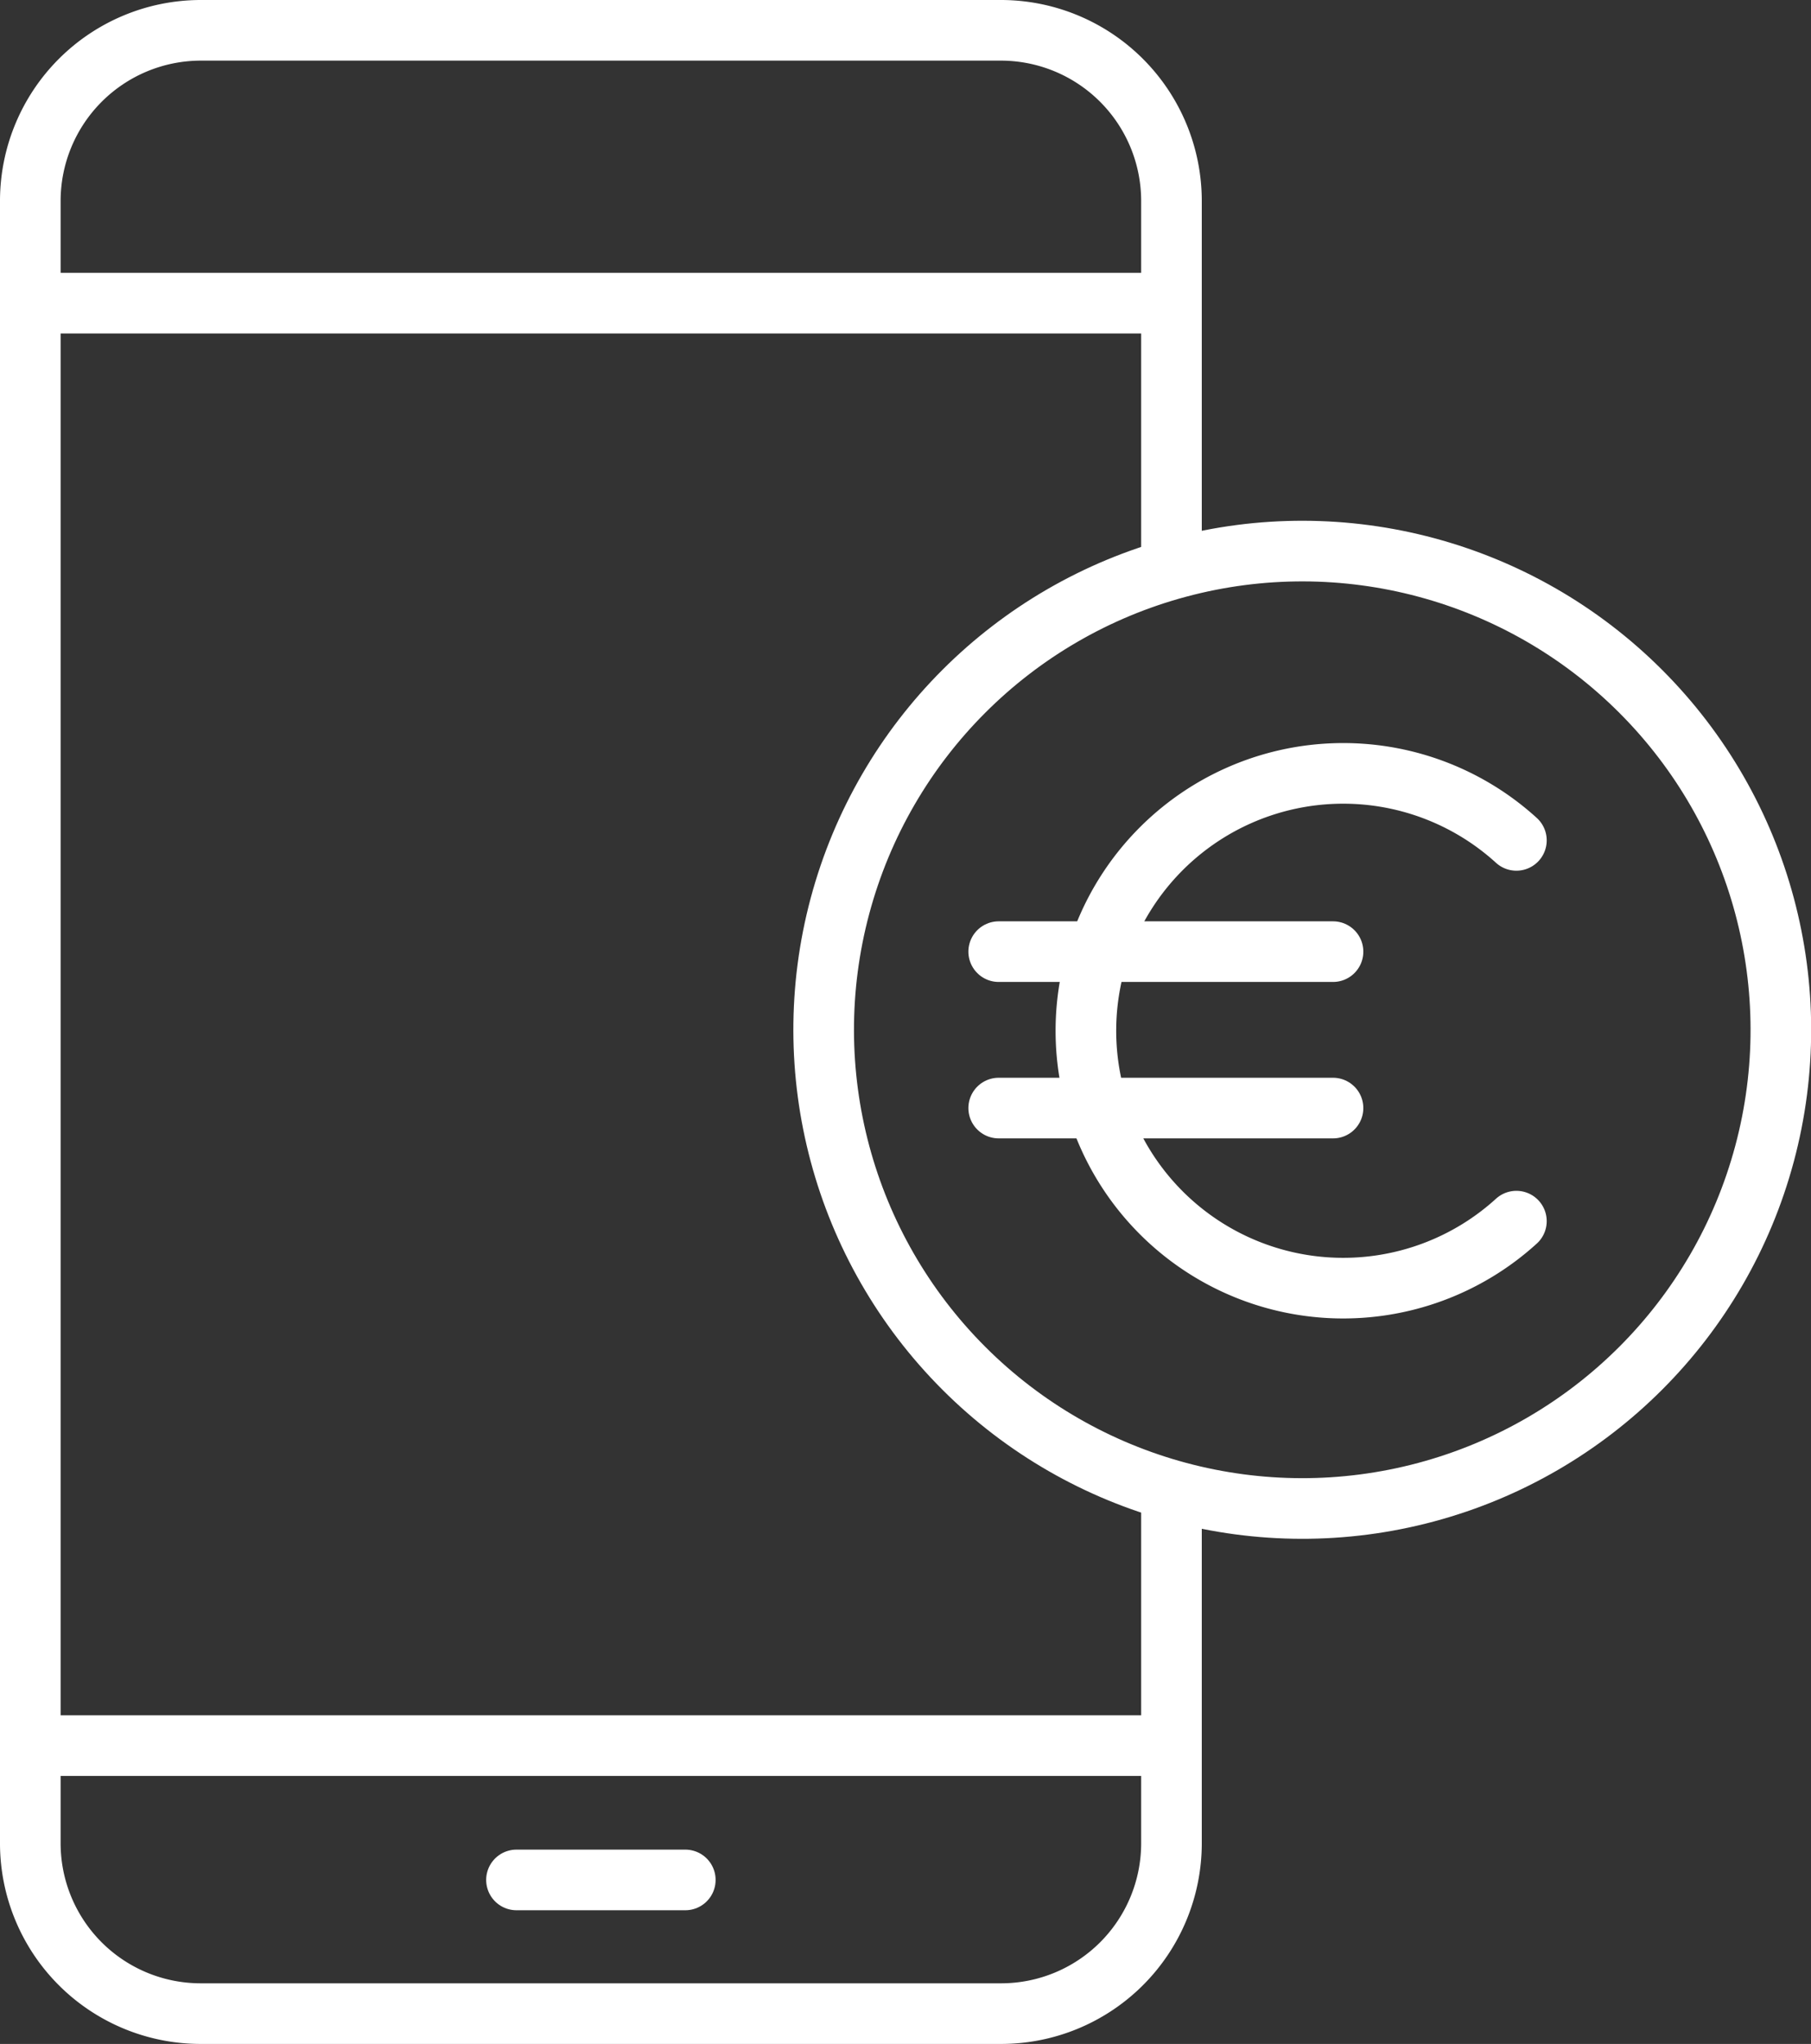
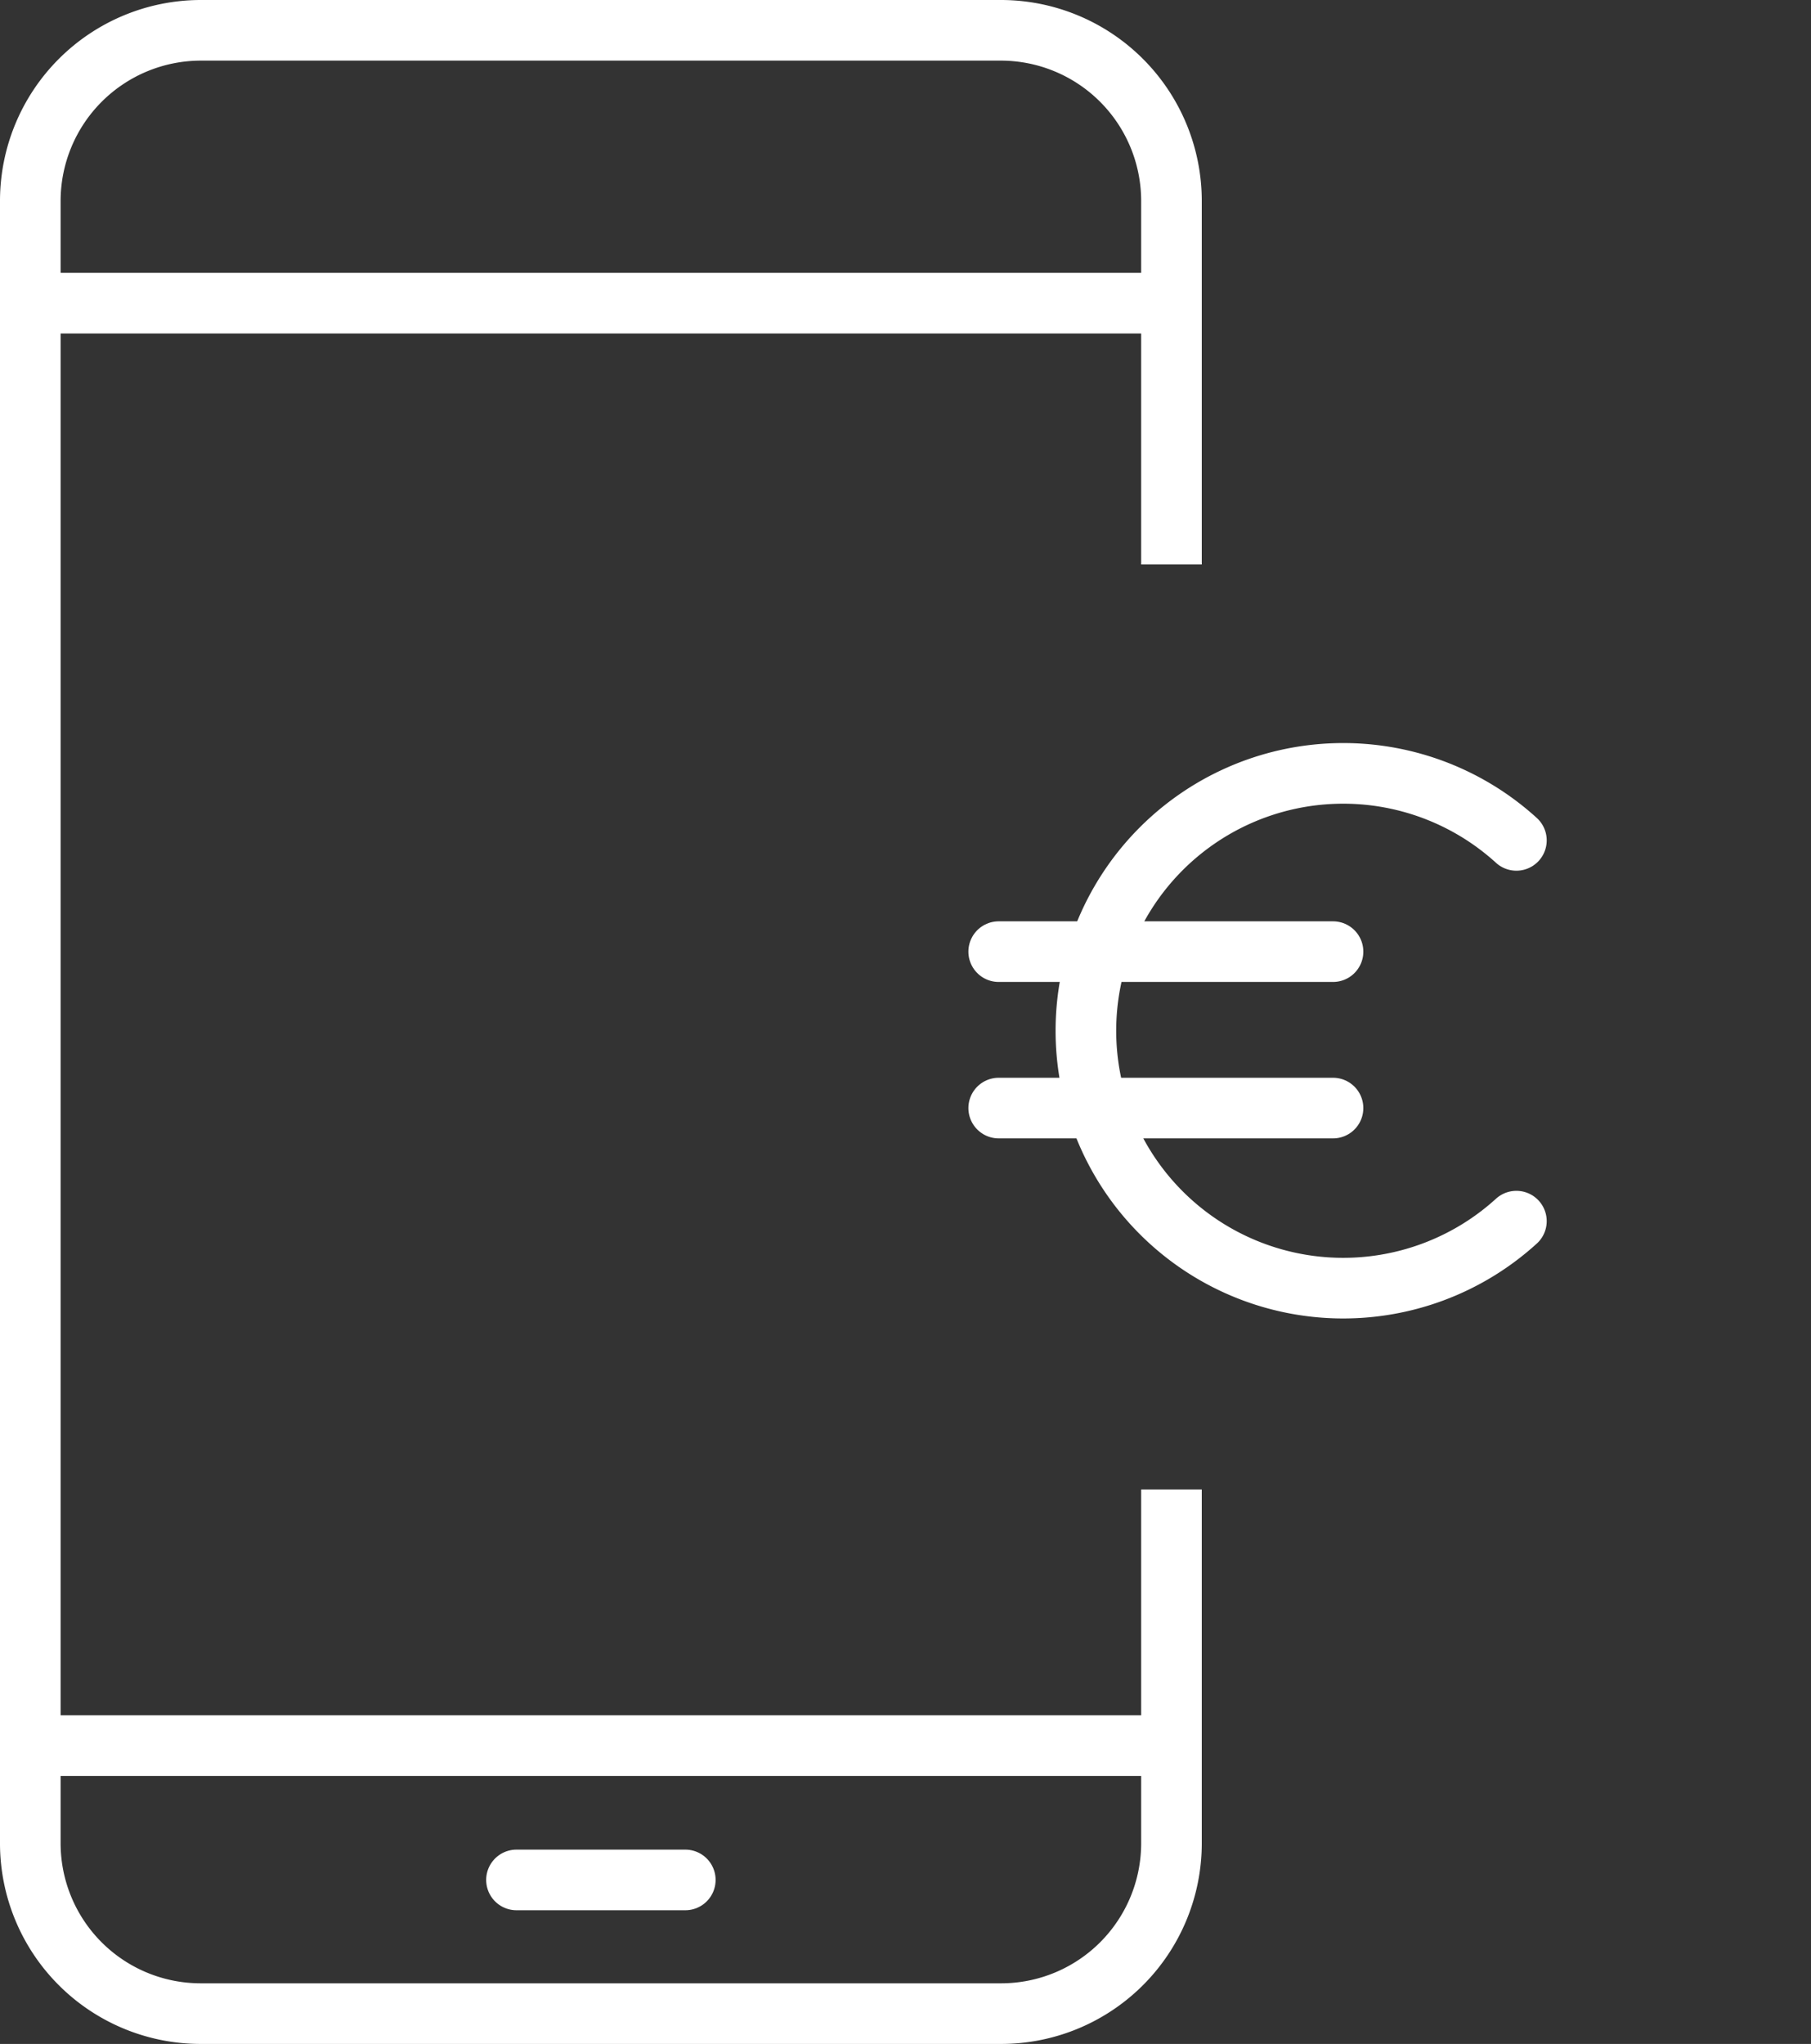
<svg xmlns="http://www.w3.org/2000/svg" id="Ebene_1" data-name="Ebene 1" viewBox="0 0 59.75 67.42">
  <rect x="0" y="0" width="59.75" height="67.42" fill="#333333" stroke="none" />
  <defs>
    <style>.cls-1,.cls-2,.cls-3{fill:none;stroke:#ffffff;stroke-width:2px;}.cls-1,.cls-2{stroke-miterlimit:10;}.cls-2,.cls-3{stroke-linecap:round;}.cls-3{stroke-linejoin:round;}</style>
  </defs>
  <path class="cls-1" d="M44.21,50.85V62.53a5.62,5.62,0,0,1-5.61,5.61H12.17a5.62,5.62,0,0,1-5.61-5.61V8.34a5.63,5.63,0,0,1,5.61-5.62H38.6a5.63,5.63,0,0,1,5.61,5.62v12" transform="translate(-5.56 -1.72)" />
  <path class="cls-1" d="M44.21,50.85" transform="translate(-5.56 -1.72)" />
-   <path class="cls-1" d="M44.21,20.29" transform="translate(-5.56 -1.72)" />
  <line class="cls-1" x1="1.48" y1="10" x2="39.31" y2="10" />
  <line class="cls-1" x1="1.31" y1="57.58" x2="39.48" y2="57.58" />
  <line class="cls-2" x1="17.04" y1="62.01" x2="22.61" y2="62.01" />
-   <circle class="cls-3" cx="48.52" cy="35.69" r="15.79" transform="translate(-16.58 43.04) rotate(-45)" />
  <path class="cls-3" d="M55.59,42a8.49,8.49,0,1,1,0-12.56" transform="translate(-5.56 -1.72)" />
  <line class="cls-3" x1="32.95" y1="31.39" x2="43.98" y2="31.39" />
  <line class="cls-3" x1="32.95" y1="36.55" x2="43.98" y2="36.55" />
</svg>